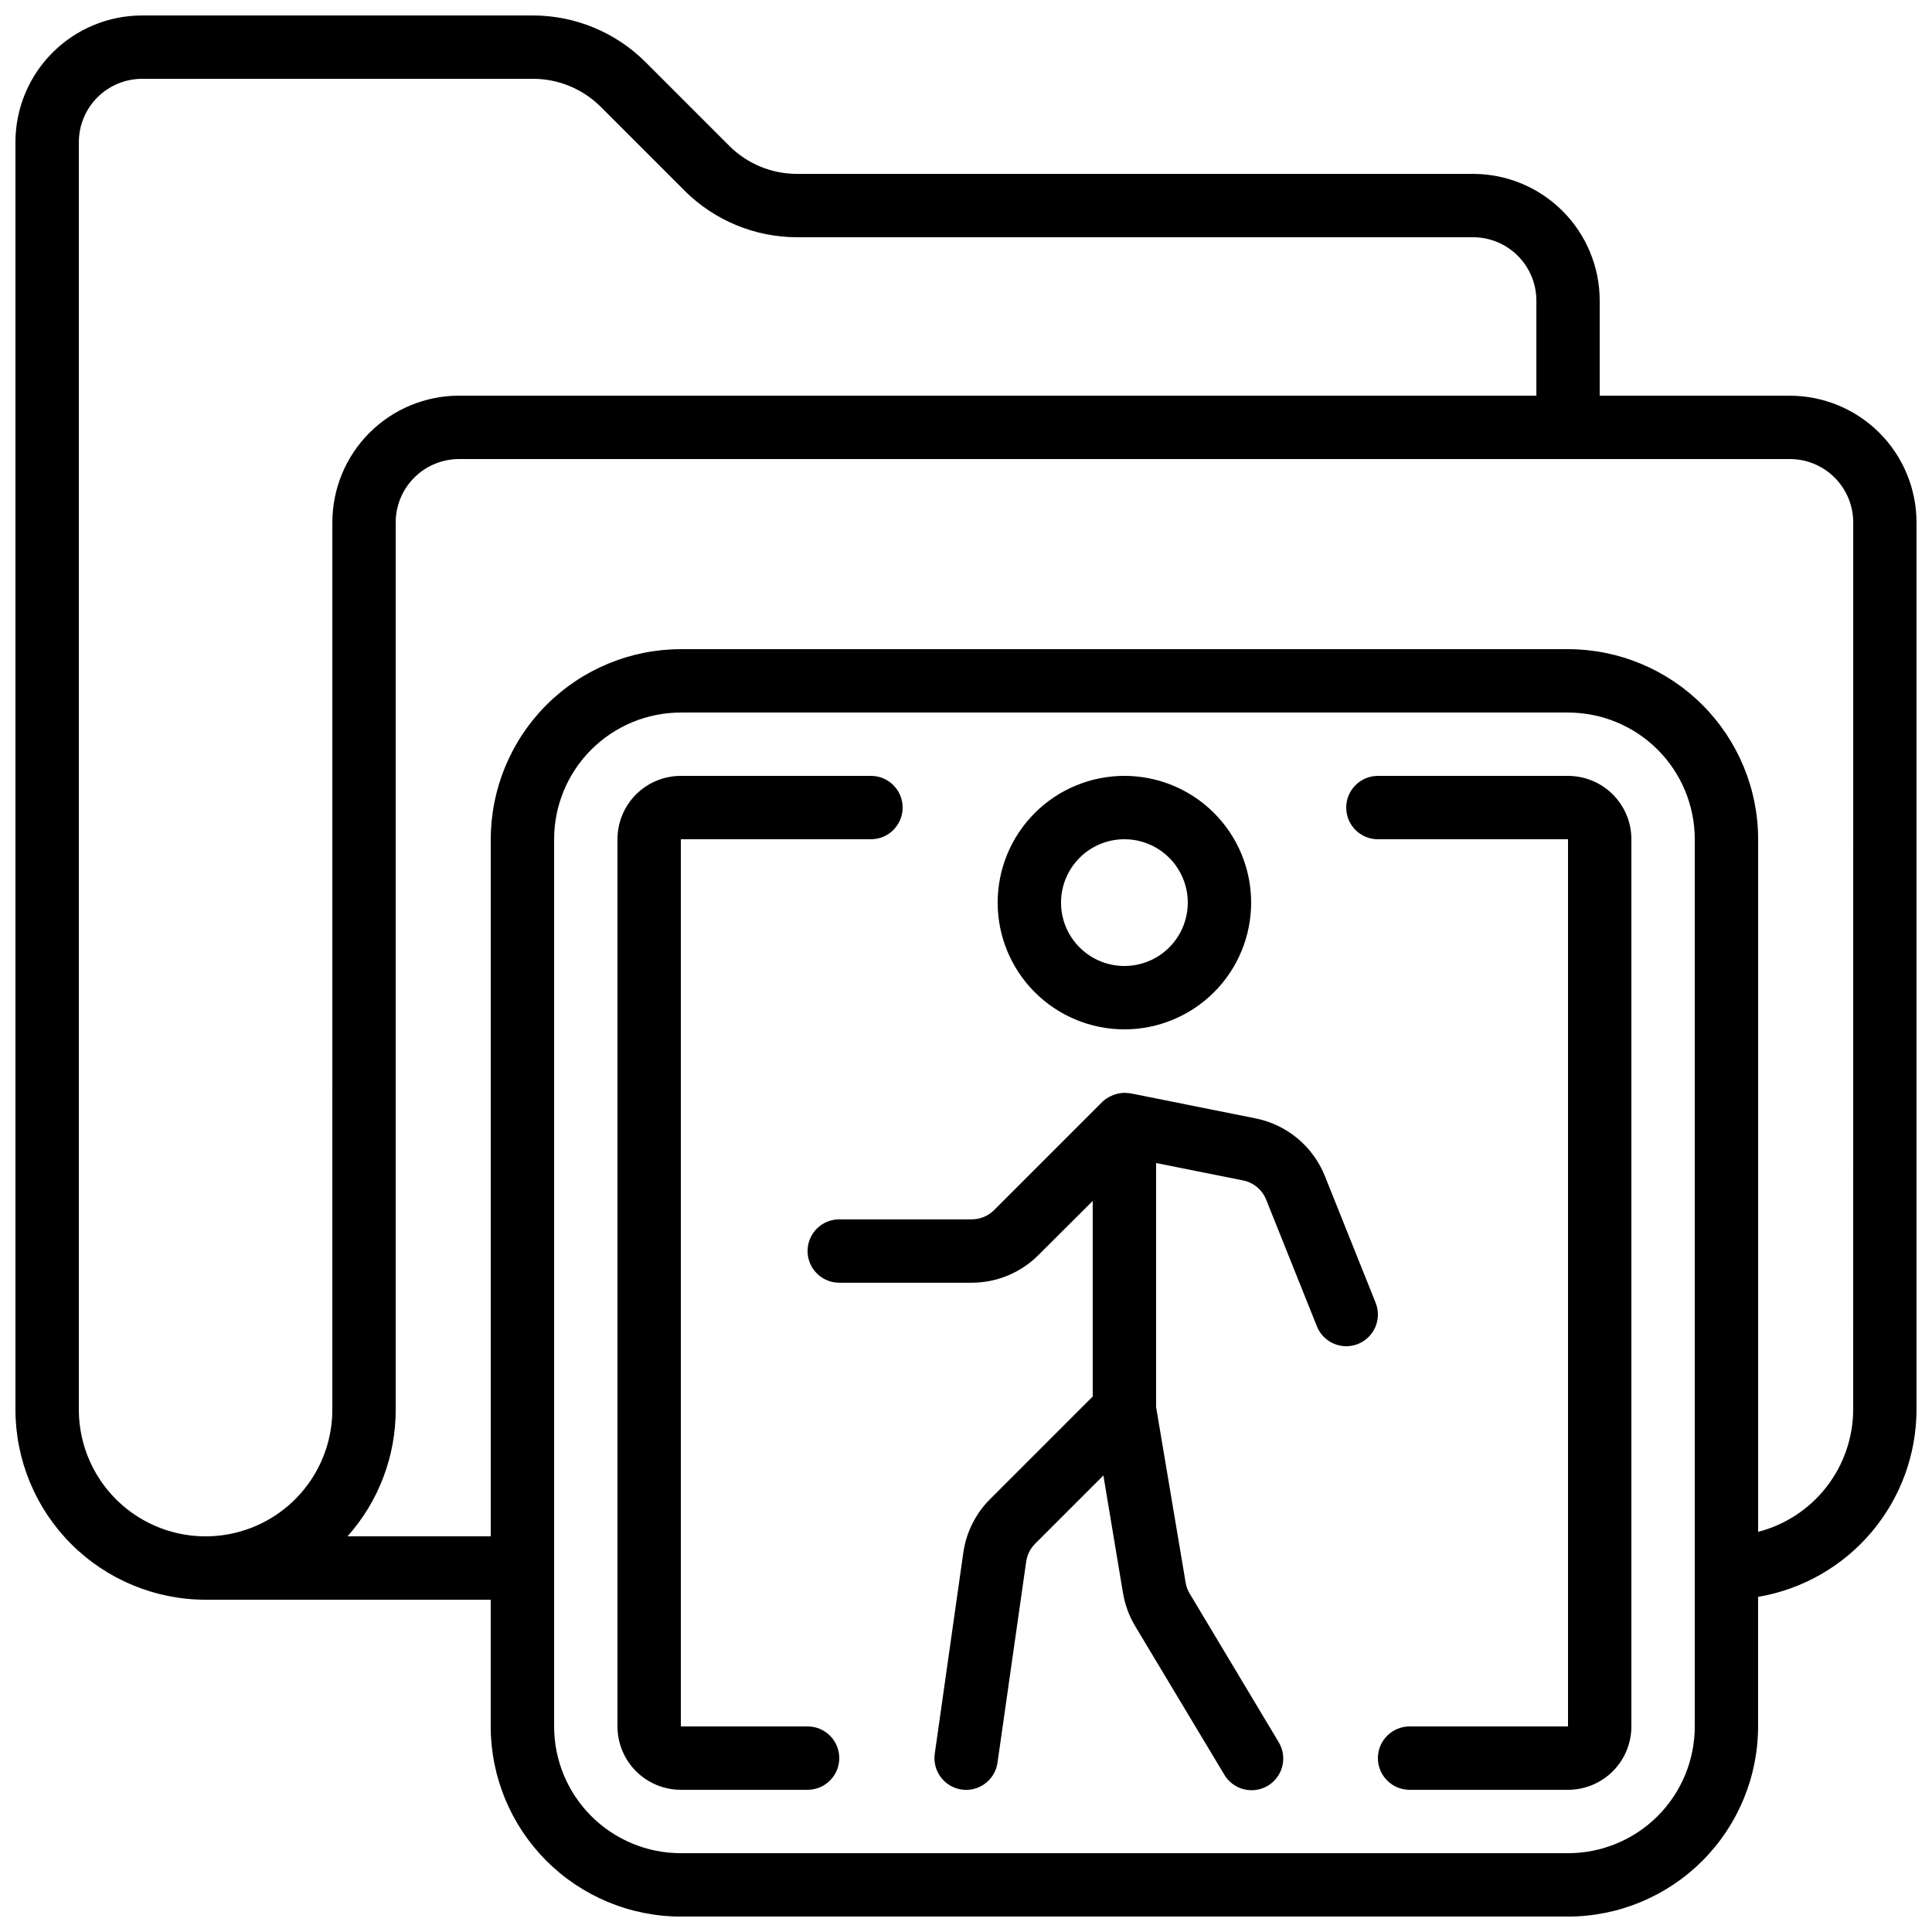
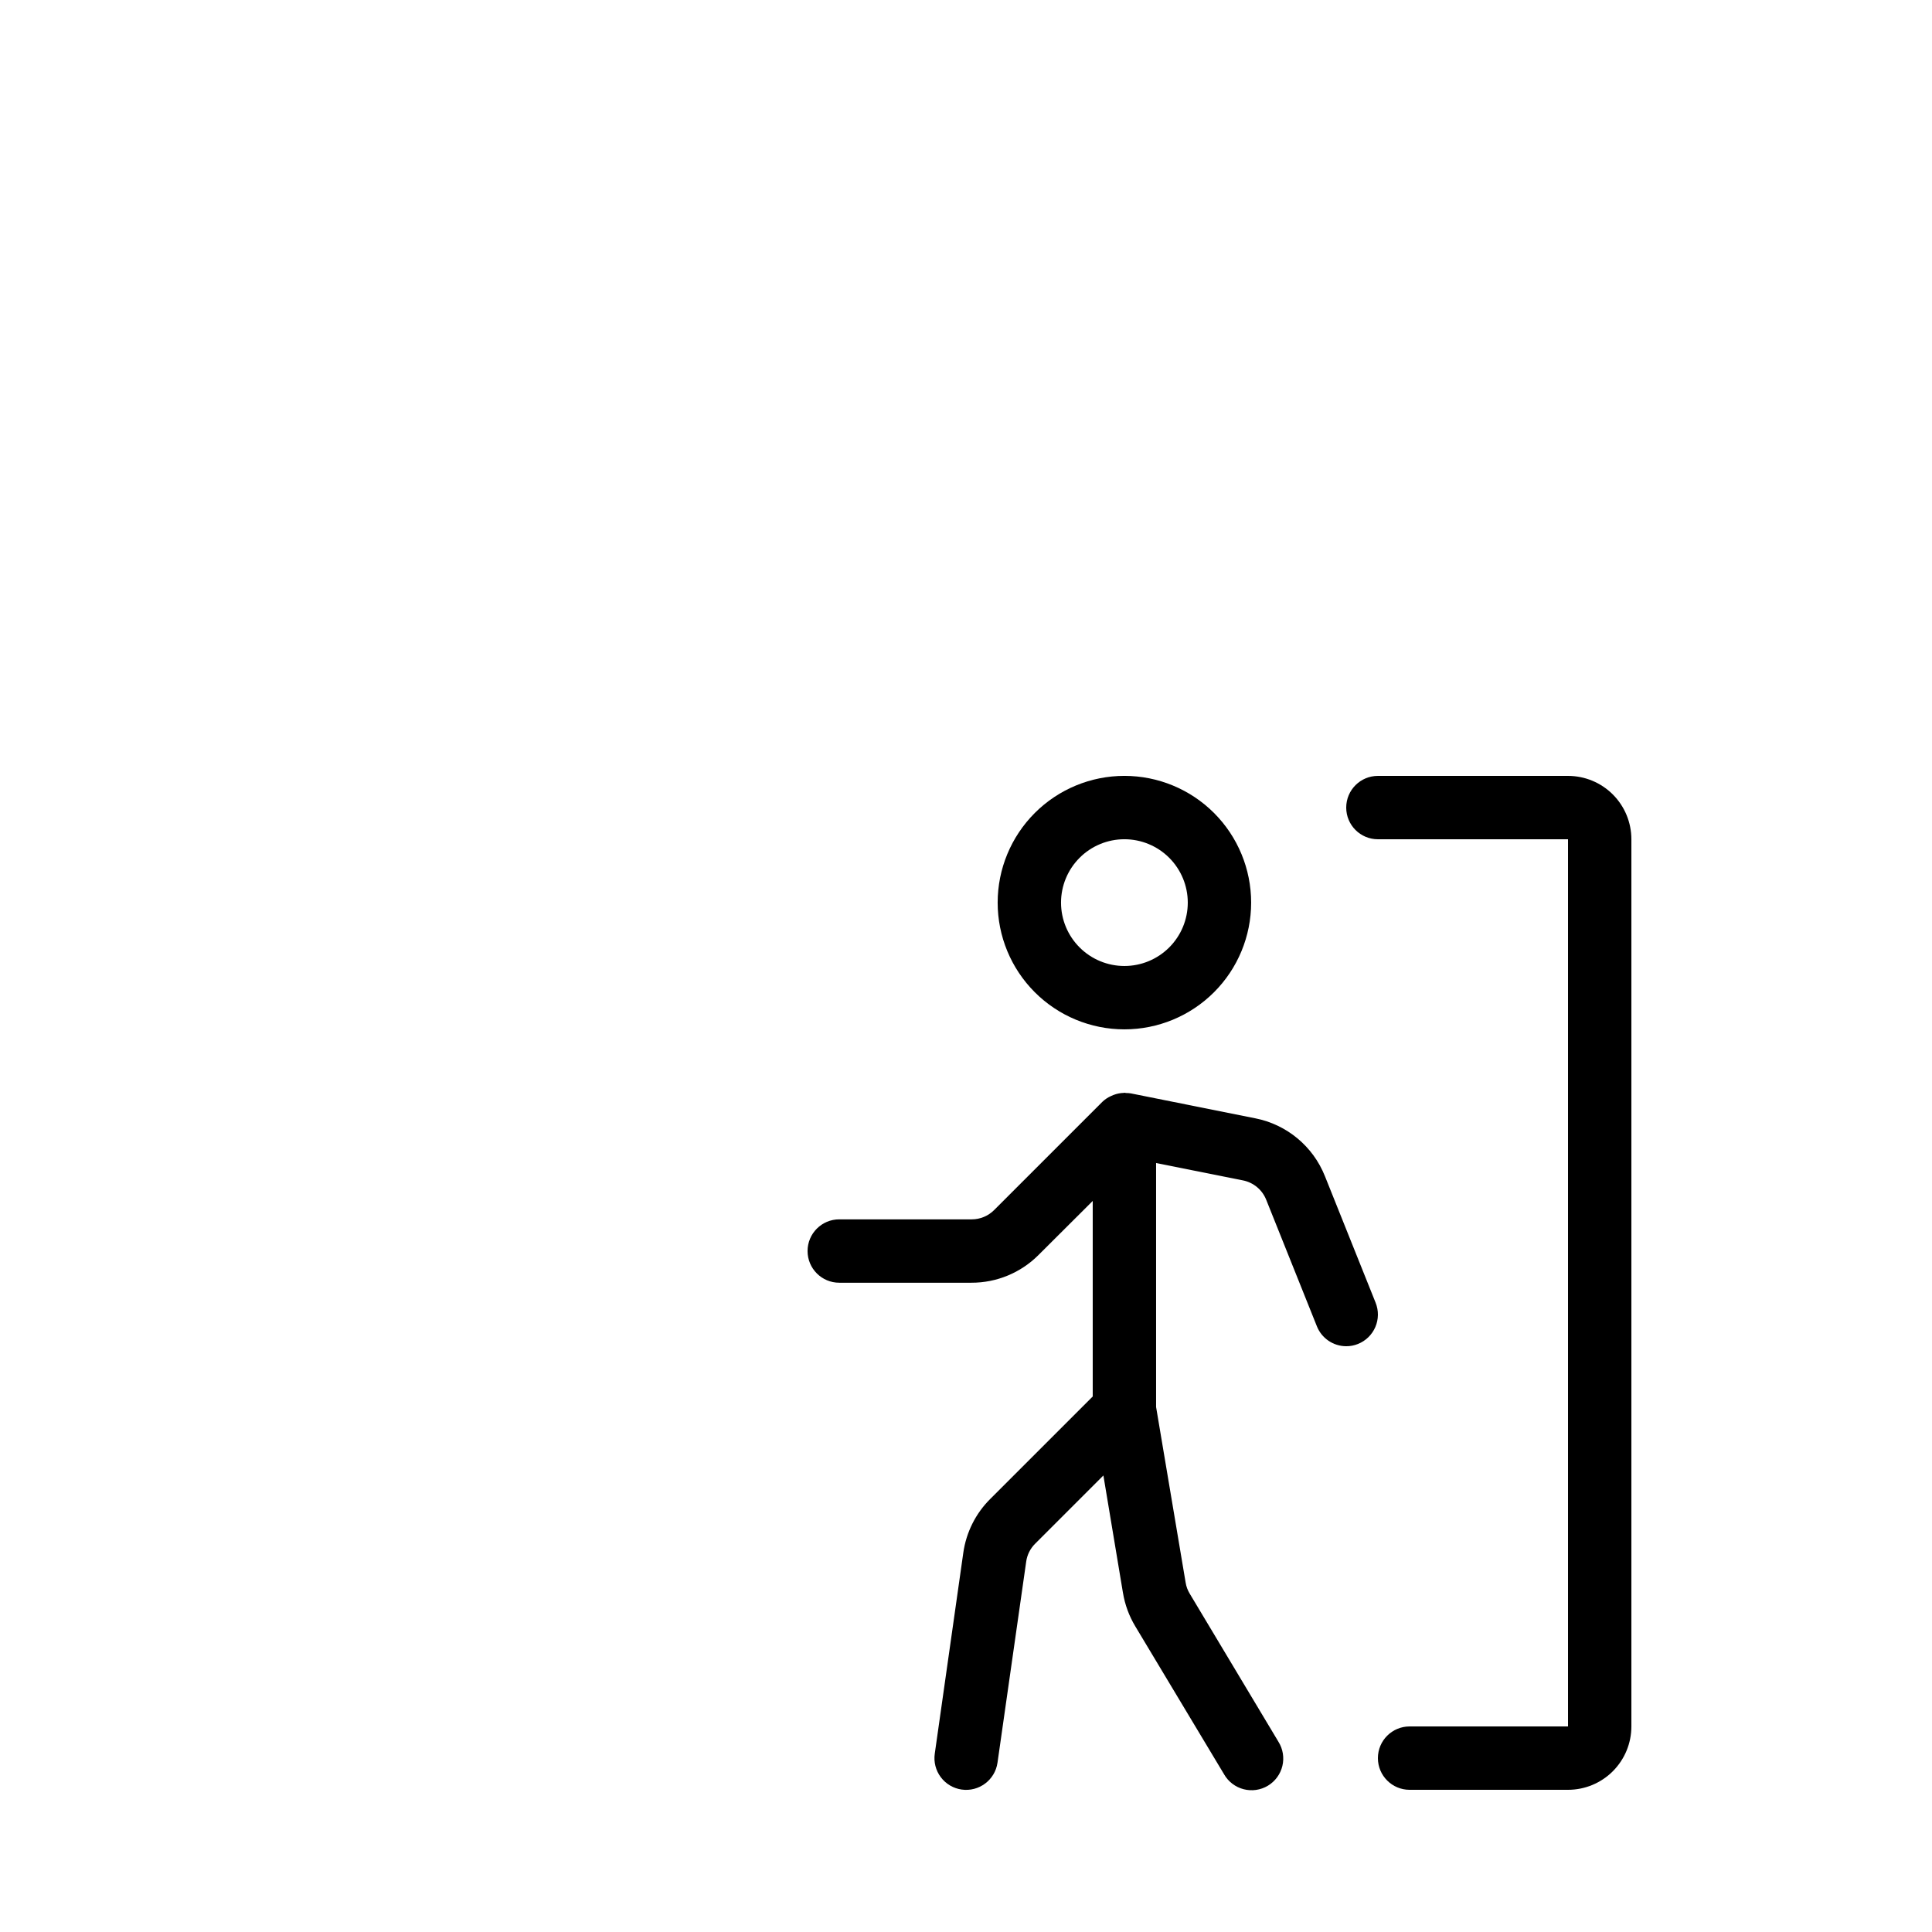
<svg xmlns="http://www.w3.org/2000/svg" width="800px" height="800px" version="1.1" viewBox="144 144 512 512">
  <defs>
    <clipPath id="a">
      <path d="m148.09 148.09h503.81v503.81h-503.81z" />
    </clipPath>
  </defs>
  <g clip-path="url(#a)">
-     <path d="m618.32 248.86h-50.383v-25.191c0-8.906-3.539-17.449-9.836-23.75-6.301-6.297-14.844-9.836-23.75-9.836h-179.19c-6.68-0.012-13.086-2.656-17.828-7.363l-22.336-22.336c-7.894-7.844-18.566-12.258-29.699-12.285h-103.62c-8.906 0-17.449 3.539-23.75 9.836-6.297 6.301-9.836 14.844-9.836 23.75v335.88c0.012 13.355 5.324 26.164 14.77 35.609 9.445 9.445 22.254 14.758 35.613 14.77h75.57v33.59c0.012 13.355 5.324 26.164 14.77 35.609 9.445 9.445 22.254 14.758 35.609 14.77h235.11c13.355-0.012 26.164-5.324 35.609-14.77 9.445-9.445 14.758-22.254 14.77-35.609v-34.344c11.727-1.992 22.371-8.066 30.055-17.145 7.684-9.082 11.91-20.586 11.93-32.48v-235.11c0-8.906-3.539-17.449-9.836-23.75-6.301-6.297-14.844-9.836-23.75-9.836zm-386.25 268.7c0 12-6.402 23.086-16.793 29.086-10.395 6-23.195 6-33.59 0-10.391-6-16.793-17.086-16.793-29.086v-335.88c0-4.453 1.77-8.723 4.918-11.875 3.152-3.148 7.422-4.918 11.875-4.918h103.62c6.68 0.012 13.086 2.656 17.828 7.363l22.336 22.336c7.894 7.848 18.566 12.262 29.699 12.285h179.19c4.453 0 8.727 1.77 11.875 4.918 3.148 3.152 4.918 7.422 4.918 11.875v25.191h-285.49c-8.906 0-17.449 3.539-23.75 9.836-6.297 6.301-9.836 14.844-9.836 23.75zm361.06 83.969c0 8.906-3.539 17.449-9.836 23.75-6.301 6.297-14.844 9.836-23.75 9.836h-235.11c-8.906 0-17.449-3.539-23.75-9.836-6.297-6.301-9.836-14.844-9.836-23.75v-235.11c0-8.906 3.539-17.449 9.836-23.75 6.301-6.297 14.844-9.836 23.75-9.836h235.11c8.906 0 17.449 3.539 23.75 9.836 6.297 6.301 9.836 14.844 9.836 23.75zm41.984-83.969c-0.027 7.426-2.516 14.629-7.074 20.492-4.555 5.859-10.926 10.047-18.117 11.902v-183.54c-0.012-13.355-5.324-26.164-14.77-35.609-9.445-9.445-22.254-14.758-35.609-14.77h-235.11c-13.355 0.012-26.164 5.324-35.609 14.77-9.445 9.445-14.758 22.254-14.77 35.609v184.73h-37.961c8.242-9.242 12.789-21.199 12.77-33.586v-235.11c0-4.453 1.77-8.723 4.918-11.875 3.148-3.148 7.422-4.918 11.875-4.918h352.67c4.453 0 8.727 1.77 11.875 4.918 3.148 3.152 4.918 7.422 4.918 11.875z" />
-   </g>
+     </g>
  <path d="m441.98 416.79c8.906 0 17.449-3.539 23.75-9.84 6.297-6.297 9.836-14.84 9.836-23.75 0-8.906-3.539-17.449-9.836-23.75-6.301-6.297-14.844-9.836-23.75-9.836-8.91 0-17.453 3.539-23.75 9.836-6.301 6.301-9.84 14.844-9.84 23.75 0 8.91 3.539 17.453 9.84 23.75 6.297 6.301 14.84 9.84 23.75 9.84zm0-50.383c4.453 0 8.723 1.77 11.875 4.918 3.148 3.152 4.918 7.422 4.918 11.875 0 4.457-1.77 8.727-4.918 11.875-3.152 3.152-7.422 4.922-11.875 4.922-4.457 0-8.727-1.77-11.875-4.922-3.152-3.148-4.922-7.418-4.922-11.875 0-4.453 1.77-8.723 4.922-11.875 3.148-3.148 7.418-4.918 11.875-4.918z" />
  <path d="m508.56 489.25-13.434-33.535-0.004-0.004c-3.148-7.922-10.105-13.703-18.473-15.348l-32.992-6.609c-0.414-0.062-0.836-0.094-1.258-0.094-0.133 0-0.25-0.074-0.387-0.074-0.066 0.012-0.129 0.023-0.191 0.043-0.941 0.023-1.871 0.211-2.746 0.555-0.227 0.078-0.449 0.176-0.664 0.285-0.852 0.379-1.629 0.906-2.301 1.551l-28.66 28.66c-1.574 1.574-3.707 2.461-5.934 2.461h-35.109c-4.637 0-8.395 3.758-8.395 8.395 0 4.637 3.758 8.398 8.395 8.398h35.031c6.688 0.02 13.098-2.641 17.812-7.383l14.332-14.289v51.816l-27.164 27.164c-3.871 3.852-6.375 8.867-7.137 14.273l-7.559 53.227c-0.316 2.207 0.258 4.445 1.594 6.231 1.336 1.781 3.324 2.961 5.527 3.277 4.59 0.656 8.848-2.531 9.504-7.121l7.602-53.27c0.246-1.805 1.082-3.477 2.375-4.762l18.086-18.086 5.188 31.129 0.004-0.004c0.516 3.125 1.617 6.121 3.25 8.836l23.555 39.254h-0.004c1.125 1.953 2.988 3.371 5.172 3.934 2.18 0.566 4.496 0.23 6.43-0.93 1.93-1.16 3.312-3.051 3.84-5.242 0.523-2.191 0.148-4.5-1.047-6.41l-23.512-39.246c-0.547-0.902-0.918-1.898-1.082-2.941l-7.828-46.523v-64.656l23.016 4.602c2.785 0.555 5.102 2.477 6.156 5.113l13.434 33.535c1.266 3.191 4.344 5.289 7.777 5.301 1.066 0.004 2.125-0.199 3.113-0.598 2.07-0.824 3.727-2.441 4.606-4.488 0.879-2.047 0.906-4.359 0.082-6.426z" />
  <path d="m559.54 349.62h-50.383c-4.637 0-8.395 3.758-8.395 8.398 0 4.637 3.758 8.395 8.395 8.395h50.383v235.11h-41.984c-4.637 0-8.398 3.758-8.398 8.395s3.762 8.398 8.398 8.398h41.984c4.453 0 8.727-1.77 11.875-4.918 3.148-3.152 4.918-7.422 4.918-11.875v-235.11c0-4.453-1.77-8.723-4.918-11.875-3.148-3.148-7.422-4.918-11.875-4.918z" />
-   <path d="m358.02 601.52h-33.59v-235.11h50.383c4.637 0 8.395-3.758 8.395-8.395 0-4.641-3.758-8.398-8.395-8.398h-50.383c-4.453 0-8.723 1.77-11.875 4.918-3.148 3.152-4.918 7.422-4.918 11.875v235.11c0 4.453 1.77 8.723 4.918 11.875 3.152 3.148 7.422 4.918 11.875 4.918h33.59c4.637 0 8.395-3.762 8.395-8.398s-3.758-8.395-8.395-8.395z" />
</svg>